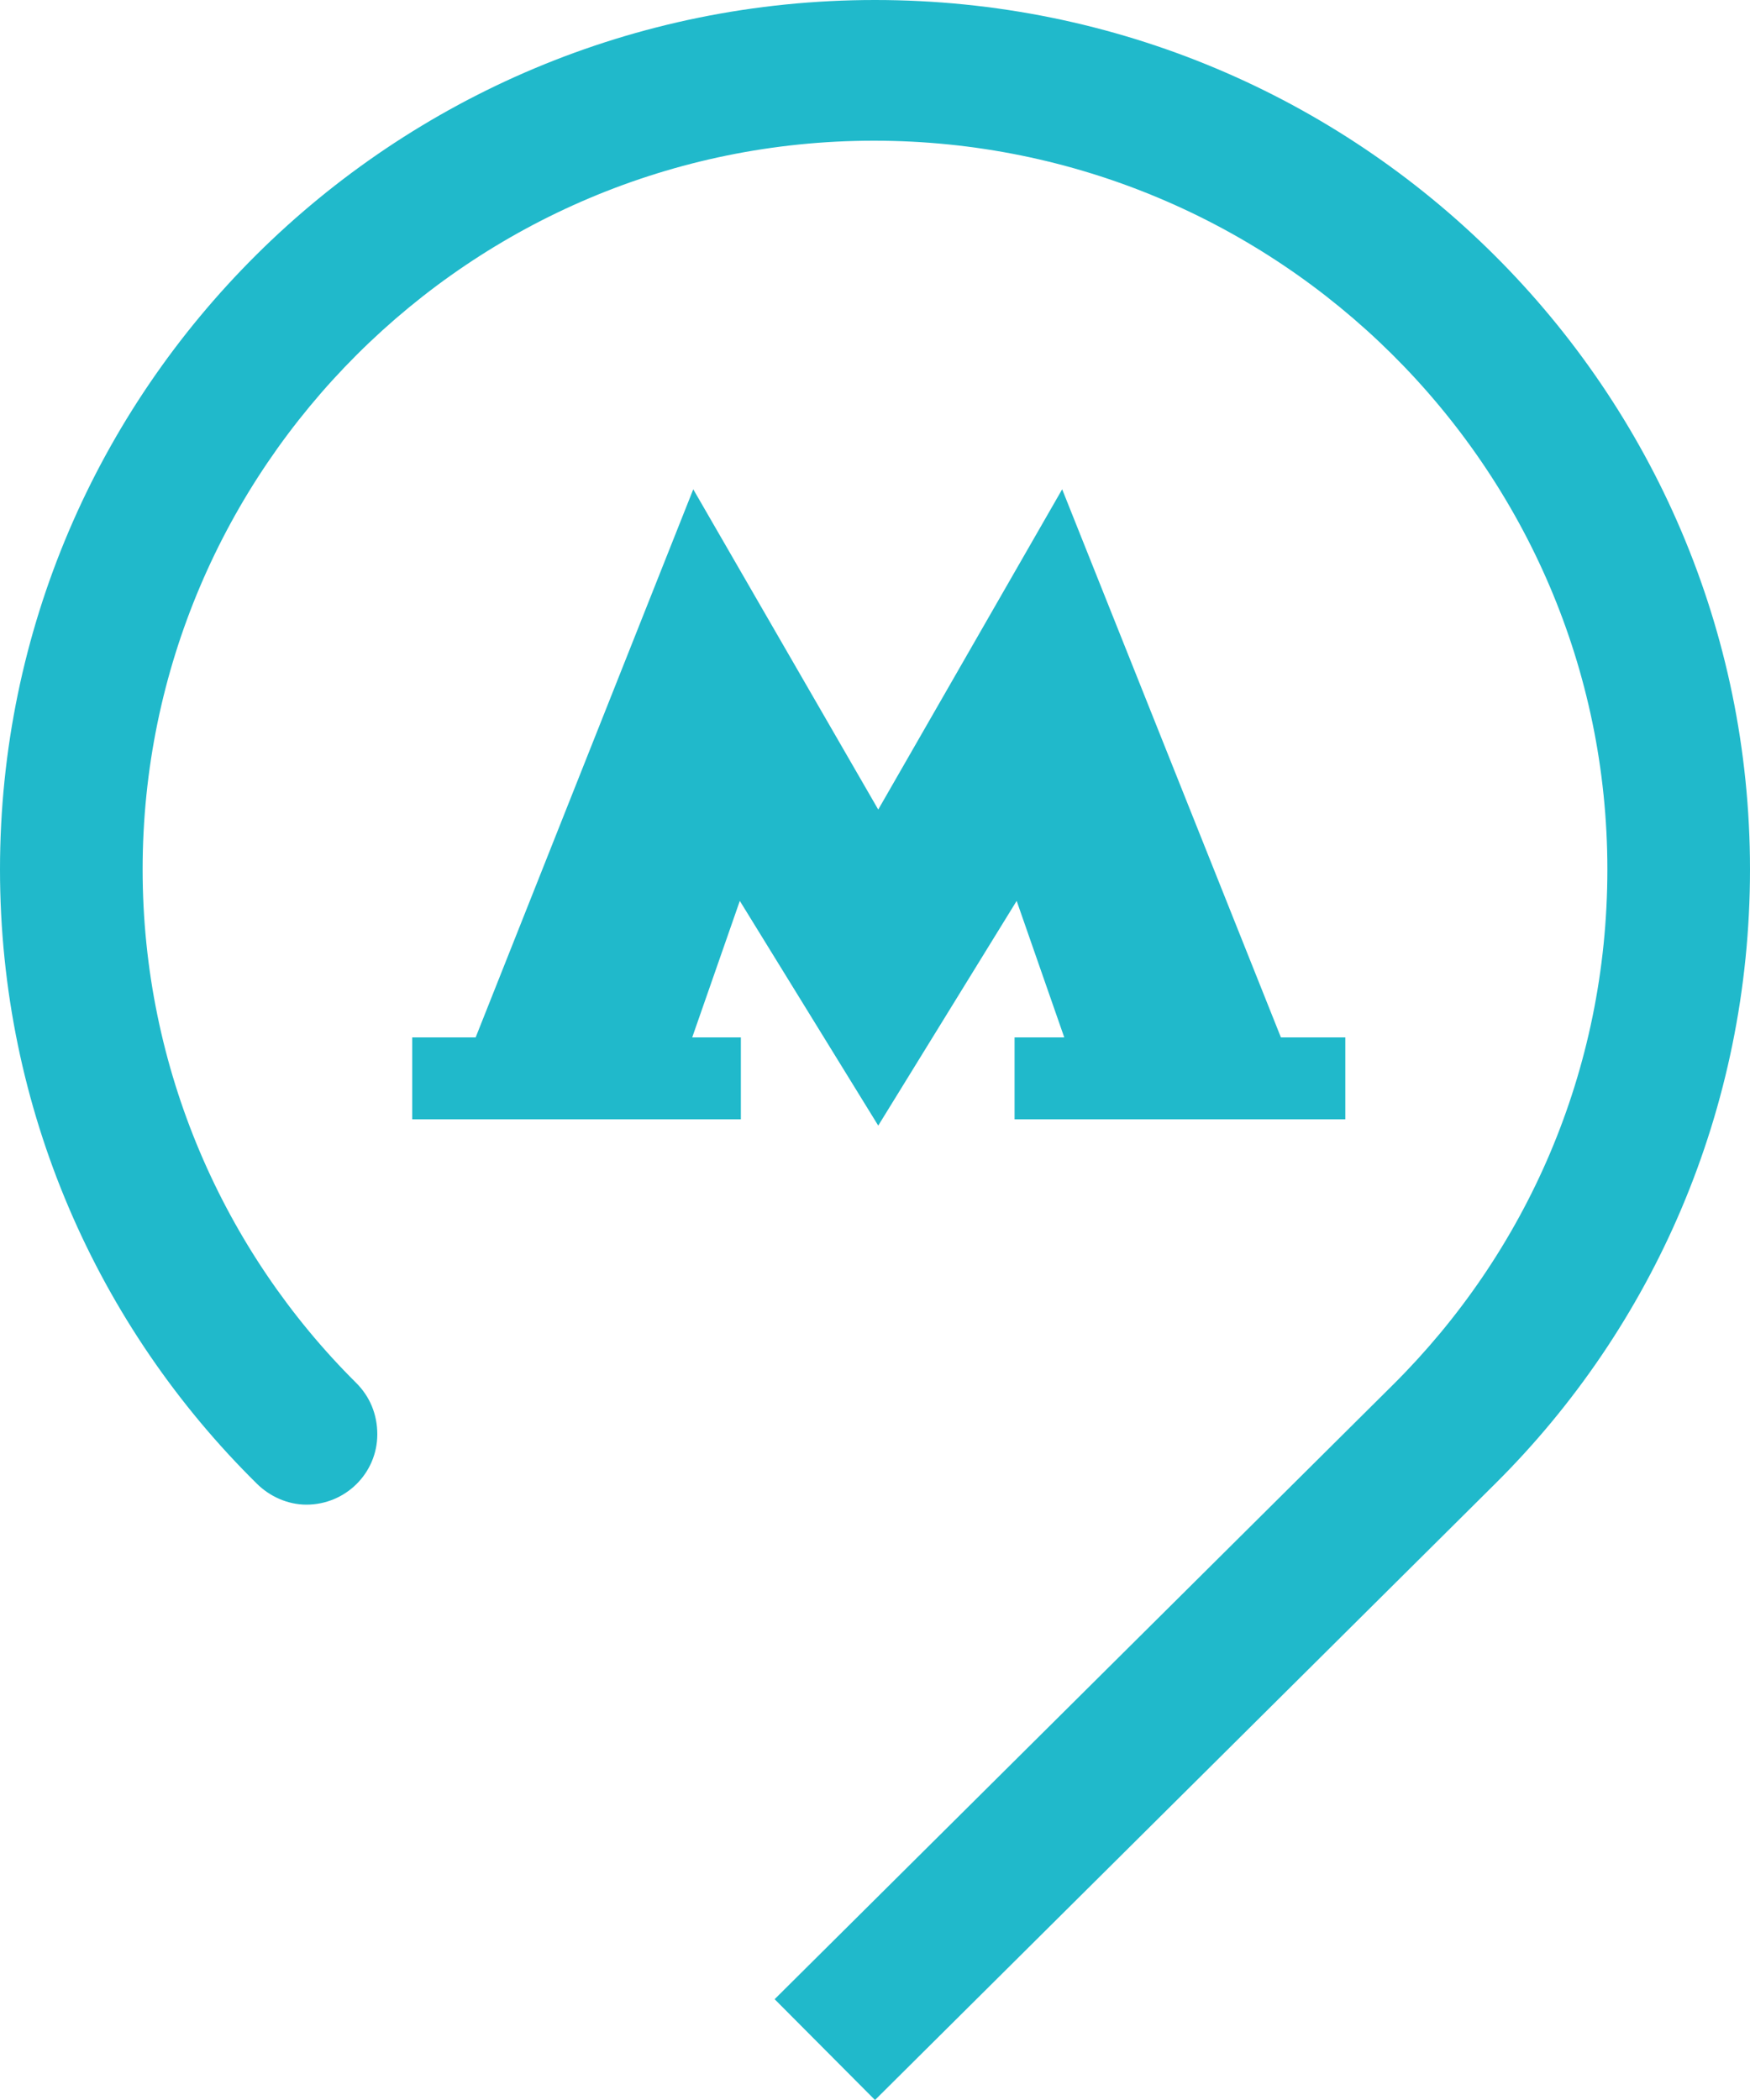
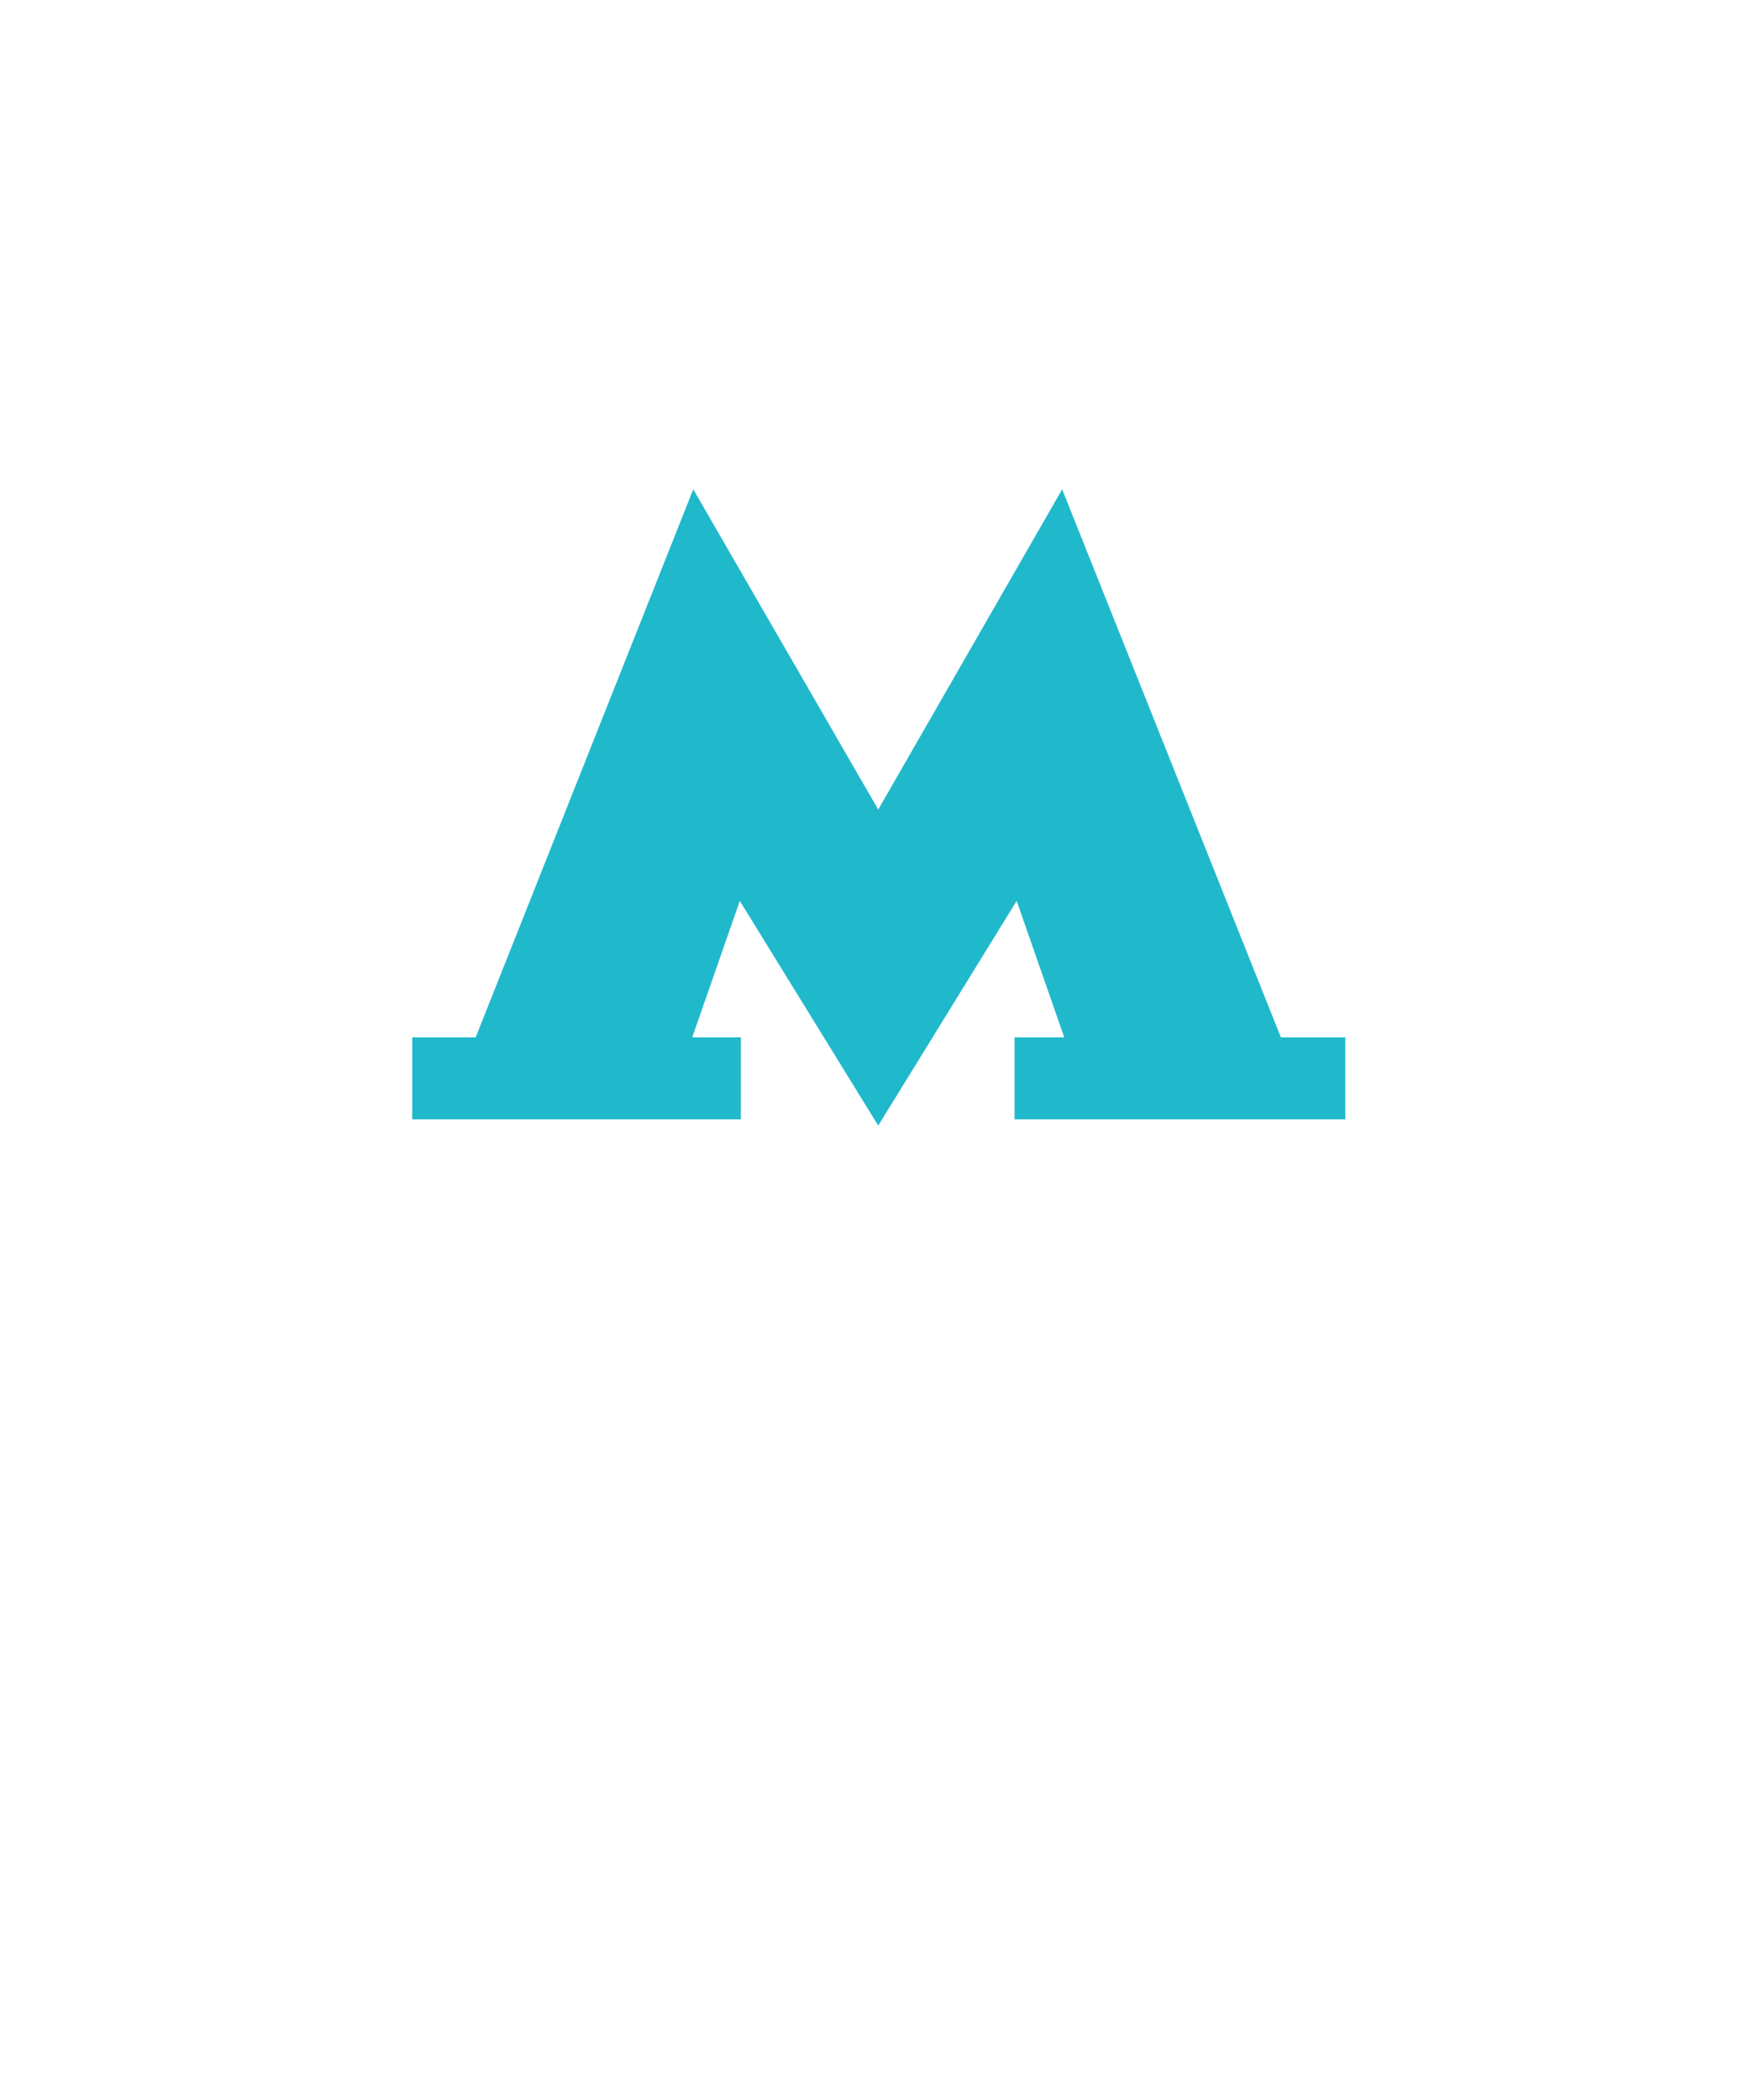
<svg xmlns="http://www.w3.org/2000/svg" width="20" height="24" viewBox="0 0 20 24" fill="none">
-   <path fill-rule="evenodd" clip-rule="evenodd" d="M20 9.936C20 4.452 15.531 0 10 0C4.481 0 0 4.452 0 9.936C0 12.684 1.123 15.168 2.935 16.956C3.08 17.1 3.285 17.196 3.502 17.196C3.949 17.196 4.312 16.836 4.312 16.392C4.312 16.164 4.227 15.96 4.07 15.804C2.56 14.304 1.63 12.216 1.63 9.936C1.63 5.352 5.374 1.608 9.988 1.608C14.601 1.608 18.37 5.34 18.37 9.936C18.37 12.24 17.44 14.316 15.918 15.828L8.853 22.848L10 24L17.089 16.956C18.889 15.168 20 12.684 20 9.936Z" fill="#20B9CB" />
  <path fill-rule="evenodd" clip-rule="evenodd" d="M14.639 11.856L12.139 5.592L10.037 9.252L7.923 5.592L5.436 11.856H4.711V12.792H8.467V11.856H7.911L8.455 10.296L10.037 12.864L11.619 10.296L12.163 11.856H11.595V12.792H15.375V11.856H14.639Z" fill="#20B9CB" />
</svg>